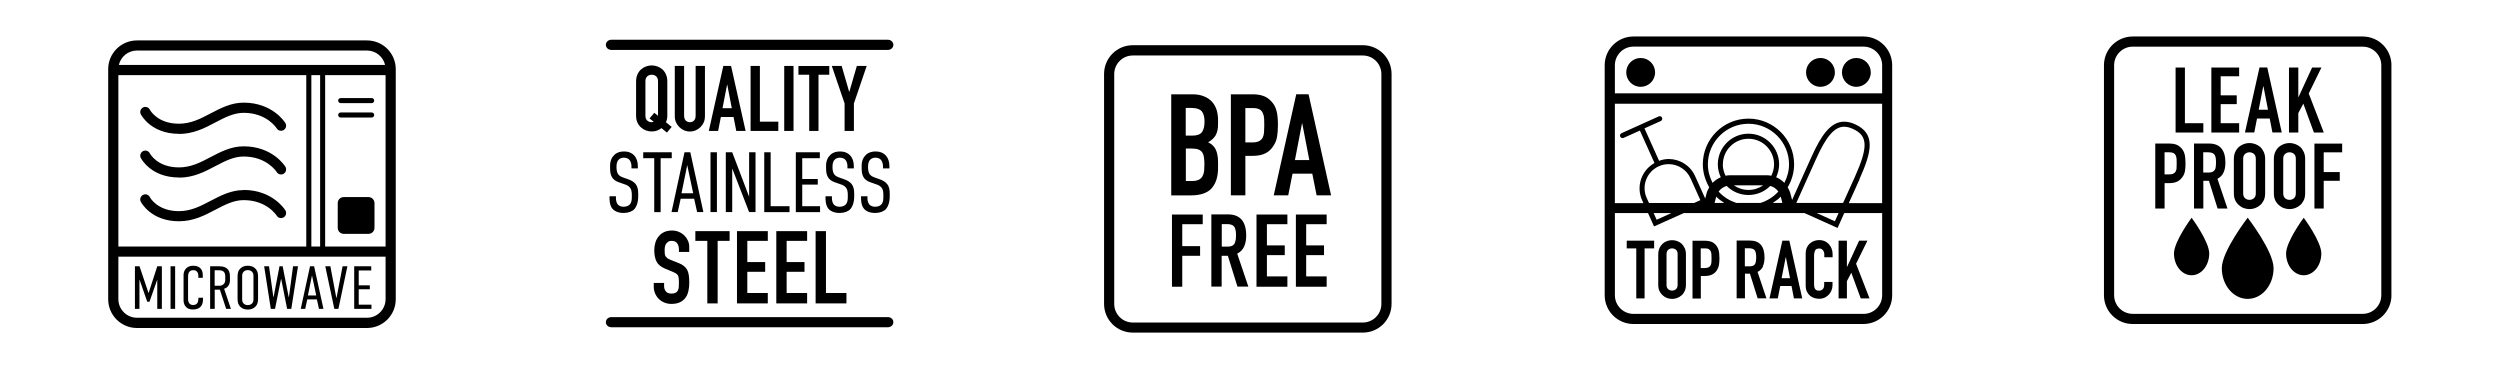
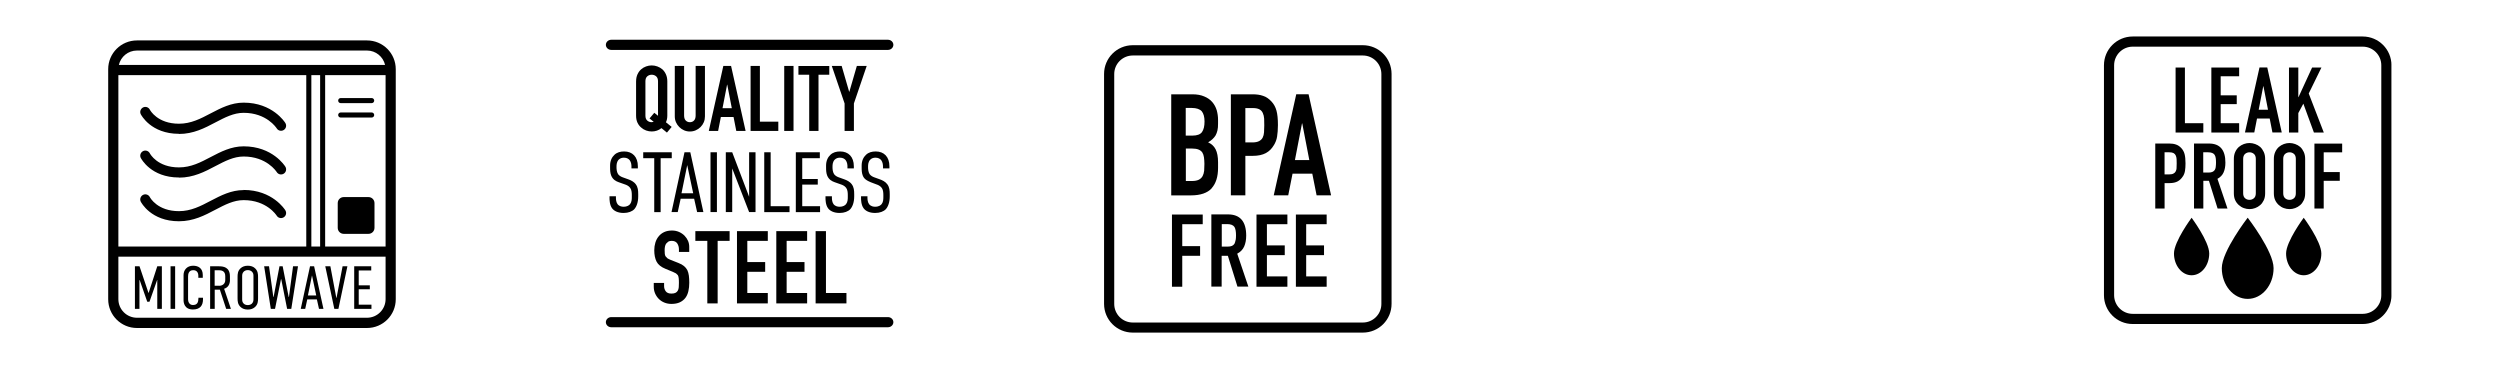
<svg xmlns="http://www.w3.org/2000/svg" width="2000" zoomAndPan="magnify" viewBox="0 0 1500 219" height="292" preserveAspectRatio="xMidYMid meet" version="1.0">
  <defs>
    <clipPath id="38f42e7452">
      <path d="M 363.52 23.852 L 536.02 23.852 L 536.02 196.352 L 363.52 196.352 Z M 363.52 23.852 " clip-rule="nonzero" />
    </clipPath>
    <clipPath id="f4e742c36d">
      <path d="M 662.438 27.121 L 834.938 27.121 L 834.938 199.621 L 662.438 199.621 Z M 662.438 27.121 " clip-rule="nonzero" />
    </clipPath>
    <clipPath id="cc1508bc4d">
      <path d="M 64.914 24.215 L 237.414 24.215 L 237.414 196.715 L 64.914 196.715 Z M 64.914 24.215 " clip-rule="nonzero" />
    </clipPath>
    <clipPath id="4deb290143">
      <path d="M 1262.348 21.898 L 1434.848 21.898 L 1434.848 194.398 L 1262.348 194.398 Z M 1262.348 21.898 " clip-rule="nonzero" />
    </clipPath>
    <clipPath id="97bc4d0cd6">
      <path d="M 962.859 21.898 L 1135.359 21.898 L 1135.359 194.398 L 962.859 194.398 Z M 962.859 21.898 " clip-rule="nonzero" />
    </clipPath>
  </defs>
  <g clip-path="url(#38f42e7452)">
-     <path fill="#000000" d="M 532.766 196.352 L 366.777 196.352 C 364.977 196.352 363.52 194.984 363.52 193.305 C 363.52 191.629 364.977 190.262 366.777 190.262 L 532.766 190.262 C 534.566 190.262 536.02 191.617 536.02 193.305 C 536.02 194.984 534.566 196.352 532.766 196.352 Z M 532.766 29.945 L 366.777 29.945 C 364.977 29.945 363.52 28.586 363.52 26.898 C 363.52 25.223 364.977 23.852 366.777 23.852 L 532.766 23.852 C 534.566 23.852 536.02 25.223 536.02 26.898 C 536.02 28.574 534.566 29.945 532.766 29.945 Z M 387.25 69.375 C 387.25 70.734 387.629 71.723 388.371 72.355 C 389.117 73.004 390.004 73.312 391.031 73.312 L 392.242 73.09 L 389.719 71.07 L 392.566 67.68 L 394.809 69.477 L 394.809 48.773 C 394.809 47.43 394.43 46.43 393.688 45.793 C 392.934 45.156 392.055 44.836 391.031 44.836 C 390.004 44.836 389.117 45.16 388.371 45.793 C 387.629 46.438 387.25 47.426 387.25 48.773 Z M 381.66 48.777 C 381.66 47.211 381.941 45.824 382.484 44.621 C 383.031 43.422 383.762 42.41 384.676 41.609 C 385.551 40.844 386.539 40.25 387.656 39.852 C 388.77 39.453 389.887 39.254 391.023 39.254 C 392.156 39.254 393.281 39.453 394.395 39.852 C 395.504 40.25 396.516 40.836 397.43 41.609 C 398.309 42.406 399.02 43.41 399.562 44.621 C 400.105 45.836 400.387 47.211 400.387 48.777 L 400.387 69.371 C 400.387 70.906 400.105 72.238 399.562 73.359 L 403.008 76.152 L 400.16 79.555 L 396.871 76.863 C 395.195 78.223 393.238 78.887 391.012 78.887 C 389.883 78.887 388.754 78.684 387.645 78.285 C 386.535 77.887 385.531 77.285 384.664 76.484 C 383.754 75.719 383.02 74.75 382.477 73.586 C 381.93 72.422 381.648 71.008 381.648 69.375 L 381.648 48.785 Z M 422.969 39.578 L 422.969 69.809 C 422.969 71.086 422.746 72.266 422.277 73.344 C 421.82 74.422 421.18 75.375 420.332 76.223 C 419.488 77.059 418.523 77.719 417.434 78.191 C 416.332 78.668 415.164 78.902 413.918 78.902 C 412.672 78.902 411.52 78.668 410.441 78.191 C 409.363 77.719 408.41 77.059 407.562 76.223 C 406.715 75.375 406.062 74.422 405.586 73.344 C 405.105 72.266 404.871 71.086 404.871 69.809 L 404.871 39.578 L 410.461 39.578 L 410.461 69.262 C 410.461 70.652 410.785 71.672 411.453 72.328 C 412.113 72.988 412.934 73.32 413.922 73.32 C 414.914 73.32 415.734 73 416.391 72.328 C 417.051 71.672 417.383 70.652 417.383 69.262 L 417.383 39.578 L 422.973 39.578 Z M 439.086 64.938 L 436.355 50.816 L 436.242 50.816 L 433.508 64.938 L 439.098 64.938 Z M 425.281 78.578 L 433.992 39.578 L 438.648 39.578 L 447.363 78.578 L 441.773 78.578 L 440.129 70.195 L 432.516 70.195 L 430.871 78.578 Z M 450.352 78.578 L 450.352 39.578 L 455.934 39.578 L 455.934 72.988 L 466.988 72.988 L 466.988 78.578 Z M 470.535 78.578 L 476.113 78.578 L 476.113 39.578 L 470.535 39.578 Z M 485.523 78.578 L 485.523 44.836 L 479.055 44.836 L 479.055 39.582 L 497.57 39.582 L 497.57 44.836 L 491.102 44.836 L 491.102 78.578 Z M 506.754 78.578 L 506.754 62.082 L 499.086 39.578 L 505.008 39.578 L 509.5 55.07 L 509.602 55.07 L 514.102 39.578 L 520.016 39.578 L 512.344 62.082 L 512.344 78.578 Z M 378.879 99.996 C 378.879 99.074 378.777 97.379 377.801 96.09 C 377.191 95.371 376.211 94.605 374.367 94.605 C 373.445 94.605 372.211 94.805 371.234 95.785 C 370 97.062 369.902 98.75 369.902 100.141 C 369.902 101.219 369.957 103.062 370.824 104.453 C 371.547 105.477 372.773 106.098 373.648 106.398 L 376.926 107.578 C 378.414 108.09 380.32 108.969 381.492 110.602 C 382.77 112.352 382.926 114.289 382.926 116.551 L 382.926 117.828 C 382.926 121.363 381.953 123.973 380.57 125.52 C 379.293 126.852 377.035 127.777 374.168 127.777 C 370.633 127.777 368.379 126.5 367.246 124.965 C 365.711 122.922 365.711 119.488 365.711 119.02 L 365.711 117.742 L 369.555 117.742 L 369.555 118.766 C 369.555 119.742 369.711 121.434 370.578 122.555 C 371.711 123.887 373.246 124.043 374.113 124.043 C 376.469 124.043 377.504 123.121 378.059 122.453 C 379.023 121.219 379.082 119.531 379.082 118.305 L 379.082 116.914 C 379.082 115.535 378.926 113.734 378.059 112.656 C 377.191 111.477 375.746 110.91 375.137 110.711 L 371.234 109.332 C 369.488 108.723 367.758 107.742 366.777 105.488 C 366.109 103.898 366.055 102.168 366.055 100.41 L 366.055 99.332 C 366.055 96.465 367.133 94.309 368.621 92.926 C 370.211 91.379 372.254 90.875 374.512 90.875 C 379.434 90.875 382.719 94.055 382.719 99.801 L 382.719 101.035 L 378.875 101.035 L 378.875 100.012 Z M 403.055 91.371 L 403.055 94.918 L 396.387 94.918 L 396.387 127.262 L 392.543 127.262 L 392.543 94.918 L 385.93 94.918 L 385.93 91.371 Z M 412.332 99.062 L 408.898 115.977 L 415.922 115.977 Z M 418.277 127.254 L 416.488 119.254 L 408.387 119.254 L 406.641 127.254 L 402.906 127.254 L 410.695 91.379 L 414.184 91.379 L 422.031 127.254 Z M 426.305 127.254 L 430.148 127.254 L 430.148 91.371 L 426.305 91.371 Z M 439.328 91.371 L 449.477 118.074 L 449.477 91.371 L 453.316 91.371 L 453.316 127.254 L 449.477 127.254 L 439.328 101.062 L 439.328 127.254 L 435.484 127.254 L 435.484 91.371 Z M 462.391 91.371 L 462.391 123.723 L 473.715 123.723 L 473.715 127.262 L 458.547 127.262 L 458.547 91.375 Z M 477.496 91.371 L 491.898 91.371 L 491.898 94.918 L 481.34 94.918 L 481.34 107.418 L 490.664 107.418 L 490.664 110.754 L 481.34 110.754 L 481.34 123.723 L 492.039 123.723 L 492.039 127.262 L 477.488 127.262 Z M 508.48 99.996 C 508.48 99.074 508.379 97.379 507.402 96.09 C 506.793 95.371 505.812 94.605 503.969 94.605 C 503.047 94.605 501.812 94.805 500.836 95.785 C 499.602 97.062 499.504 98.75 499.504 100.141 C 499.504 101.219 499.559 103.062 500.426 104.453 C 501.148 105.477 502.371 106.098 503.25 106.398 L 506.527 107.578 C 508.016 108.09 509.918 108.969 511.086 110.602 C 512.363 112.352 512.52 114.289 512.52 116.551 L 512.52 117.828 C 512.52 121.363 511.543 123.973 510.164 125.52 C 508.887 126.852 506.625 127.777 503.758 127.777 C 500.223 127.777 497.969 126.5 496.836 124.965 C 495.301 122.922 495.301 119.488 495.301 119.02 L 495.301 117.742 L 499.145 117.742 L 499.145 118.766 C 499.145 119.742 499.301 121.434 500.168 122.555 C 501.301 123.887 502.836 124.043 503.703 124.043 C 506.059 124.043 507.094 123.121 507.648 122.453 C 508.625 121.219 508.676 119.531 508.676 118.305 L 508.676 116.914 C 508.676 115.535 508.52 113.734 507.648 112.656 C 506.781 111.477 505.336 110.91 504.73 110.711 L 500.824 109.332 C 499.078 108.723 497.348 107.742 496.367 105.488 C 495.699 103.898 495.645 102.168 495.645 100.41 L 495.645 99.332 C 495.645 96.465 496.723 94.309 498.211 92.926 C 499.801 91.379 501.844 90.875 504.102 90.875 C 509.023 90.875 512.309 94.055 512.309 99.801 L 512.309 101.035 L 508.465 101.035 L 508.465 100.012 Z M 529.797 99.996 C 529.797 99.074 529.691 97.379 528.719 96.09 C 528.098 95.371 527.125 94.605 525.281 94.605 C 524.359 94.605 523.125 94.805 522.16 95.785 C 520.926 97.062 520.832 98.75 520.832 100.141 C 520.832 101.219 520.883 103.062 521.754 104.453 C 522.473 105.477 523.699 106.098 524.566 106.398 L 527.844 107.578 C 529.332 108.09 531.234 108.969 532.41 110.602 C 533.688 112.352 533.844 114.289 533.844 116.551 L 533.844 117.828 C 533.844 121.363 532.867 123.973 531.488 125.52 C 530.211 126.852 527.953 127.777 525.082 127.777 C 521.535 127.777 519.293 126.5 518.16 124.965 C 516.625 122.922 516.625 119.488 516.625 119.02 L 516.625 117.742 L 520.469 117.742 L 520.469 118.766 C 520.469 119.742 520.625 121.434 521.504 122.555 C 522.637 123.887 524.172 124.043 525.039 124.043 C 527.395 124.043 528.422 123.121 528.988 122.453 C 529.961 121.219 530.012 119.531 530.012 118.305 L 530.012 116.914 C 530.012 115.535 529.855 113.734 528.988 112.656 C 528.109 111.477 526.676 110.91 526.066 110.711 L 522.172 109.332 C 520.426 108.723 518.684 107.742 517.715 105.488 C 517.047 103.898 516.992 102.168 516.992 100.41 L 516.992 99.332 C 516.992 96.465 518.07 94.309 519.559 92.926 C 521.148 91.379 523.191 90.875 525.449 90.875 C 530.371 90.875 533.656 94.055 533.656 99.801 L 533.656 101.035 L 529.812 101.035 L 529.812 100.012 Z M 413.578 151.164 L 407.367 151.164 L 407.367 149.762 C 407.367 148.336 407.035 147.113 406.367 146.074 C 405.688 145.039 404.566 144.516 402.984 144.516 C 402.129 144.516 401.438 144.684 400.922 145.008 L 399.645 146.23 C 399.32 146.754 399.09 147.352 398.965 148.02 C 398.84 148.688 398.785 149.391 398.785 150.121 C 398.785 150.98 398.82 151.691 398.871 152.258 C 398.926 152.824 399.082 153.336 399.332 153.777 L 400.398 154.93 C 400.867 155.254 401.5 155.578 402.312 155.906 L 407.055 157.781 C 408.438 158.316 409.559 158.926 410.402 159.637 C 411.262 160.336 411.922 161.172 412.414 162.105 C 412.855 163.07 413.168 164.188 413.324 165.414 C 413.48 166.645 413.566 168.062 413.566 169.637 C 413.566 171.457 413.391 173.16 413.023 174.715 C 412.656 176.281 412.07 177.613 411.254 178.703 C 410.398 179.836 409.289 180.723 407.906 181.383 C 406.527 182.027 404.84 182.348 402.852 182.348 C 401.352 182.348 399.949 182.082 398.652 181.559 C 397.352 181.039 396.242 180.305 395.305 179.371 C 394.371 178.438 393.629 177.352 393.082 176.117 C 392.539 174.883 392.258 173.539 392.258 172.074 L 392.258 169.762 L 398.457 169.762 L 398.457 171.707 C 398.457 172.848 398.793 173.875 399.461 174.785 C 400.129 175.695 401.262 176.152 402.84 176.152 C 403.898 176.152 404.715 175.996 405.309 175.695 C 405.902 175.395 406.355 174.961 406.68 174.387 C 407.004 173.82 407.191 173.141 407.254 172.352 C 407.309 171.566 407.348 170.676 407.348 169.707 C 407.348 168.562 407.316 167.625 407.223 166.902 C 407.133 166.18 406.98 165.594 406.734 165.145 L 405.609 164.047 C 405.141 163.766 404.523 163.457 403.758 163.137 L 399.309 161.301 C 396.629 160.215 394.84 158.758 393.93 156.957 C 393.02 155.156 392.559 152.887 392.559 150.164 C 392.559 148.555 392.781 147.008 393.23 145.539 C 393.672 144.086 394.34 142.828 395.238 141.773 C 396.098 140.715 397.176 139.867 398.496 139.25 C 399.805 138.629 401.387 138.316 403.207 138.316 C 404.754 138.316 406.148 138.609 407.43 139.172 C 408.707 139.738 409.805 140.496 410.738 141.434 C 412.602 143.379 413.539 145.609 413.539 148.121 L 413.539 151.168 Z M 424.391 182.023 L 424.391 144.539 L 417.211 144.539 L 417.211 138.695 L 437.773 138.695 L 437.773 144.539 L 430.59 144.539 L 430.59 182.023 Z M 442.188 182.023 L 442.188 138.688 L 460.684 138.688 L 460.684 144.531 L 448.391 144.531 L 448.391 157.25 L 459.102 157.25 L 459.102 163.094 L 448.387 163.094 L 448.387 175.809 L 460.676 175.809 L 460.676 182.02 Z M 465.781 182.023 L 465.781 138.688 L 484.277 138.688 L 484.277 144.531 L 471.984 144.531 L 471.984 157.25 L 482.703 157.25 L 482.703 163.094 L 471.984 163.094 L 471.984 175.809 L 484.277 175.809 L 484.277 182.02 Z M 489.367 182.023 L 489.367 138.688 L 495.574 138.688 L 495.574 175.809 L 507.867 175.809 L 507.867 182.02 Z M 489.367 182.023 " fill-opacity="1" fill-rule="nonzero" />
+     <path fill="#000000" d="M 532.766 196.352 L 366.777 196.352 C 364.977 196.352 363.52 194.984 363.52 193.305 C 363.52 191.629 364.977 190.262 366.777 190.262 L 532.766 190.262 C 534.566 190.262 536.02 191.617 536.02 193.305 C 536.02 194.984 534.566 196.352 532.766 196.352 Z M 532.766 29.945 L 366.777 29.945 C 364.977 29.945 363.52 28.586 363.52 26.898 C 363.52 25.223 364.977 23.852 366.777 23.852 L 532.766 23.852 C 534.566 23.852 536.02 25.223 536.02 26.898 C 536.02 28.574 534.566 29.945 532.766 29.945 Z M 387.25 69.375 C 387.25 70.734 387.629 71.723 388.371 72.355 C 389.117 73.004 390.004 73.312 391.031 73.312 L 392.242 73.09 L 389.719 71.07 L 392.566 67.68 L 394.809 69.477 L 394.809 48.773 C 394.809 47.43 394.43 46.43 393.688 45.793 C 392.934 45.156 392.055 44.836 391.031 44.836 C 390.004 44.836 389.117 45.16 388.371 45.793 C 387.629 46.438 387.25 47.426 387.25 48.773 Z M 381.66 48.777 C 381.66 47.211 381.941 45.824 382.484 44.621 C 383.031 43.422 383.762 42.41 384.676 41.609 C 385.551 40.844 386.539 40.25 387.656 39.852 C 388.77 39.453 389.887 39.254 391.023 39.254 C 392.156 39.254 393.281 39.453 394.395 39.852 C 395.504 40.25 396.516 40.836 397.43 41.609 C 398.309 42.406 399.02 43.41 399.562 44.621 C 400.105 45.836 400.387 47.211 400.387 48.777 L 400.387 69.371 C 400.387 70.906 400.105 72.238 399.562 73.359 L 403.008 76.152 L 400.16 79.555 L 396.871 76.863 C 395.195 78.223 393.238 78.887 391.012 78.887 C 389.883 78.887 388.754 78.684 387.645 78.285 C 386.535 77.887 385.531 77.285 384.664 76.484 C 383.754 75.719 383.02 74.75 382.477 73.586 C 381.93 72.422 381.648 71.008 381.648 69.375 L 381.648 48.785 Z M 422.969 39.578 L 422.969 69.809 C 422.969 71.086 422.746 72.266 422.277 73.344 C 421.82 74.422 421.18 75.375 420.332 76.223 C 419.488 77.059 418.523 77.719 417.434 78.191 C 416.332 78.668 415.164 78.902 413.918 78.902 C 412.672 78.902 411.52 78.668 410.441 78.191 C 409.363 77.719 408.41 77.059 407.562 76.223 C 406.715 75.375 406.062 74.422 405.586 73.344 C 405.105 72.266 404.871 71.086 404.871 69.809 L 404.871 39.578 L 410.461 39.578 L 410.461 69.262 C 410.461 70.652 410.785 71.672 411.453 72.328 C 412.113 72.988 412.934 73.32 413.922 73.32 C 414.914 73.32 415.734 73 416.391 72.328 C 417.051 71.672 417.383 70.652 417.383 69.262 L 417.383 39.578 L 422.973 39.578 Z M 439.086 64.938 L 436.355 50.816 L 436.242 50.816 L 433.508 64.938 L 439.098 64.938 Z M 425.281 78.578 L 433.992 39.578 L 438.648 39.578 L 447.363 78.578 L 441.773 78.578 L 440.129 70.195 L 432.516 70.195 L 430.871 78.578 Z M 450.352 78.578 L 450.352 39.578 L 455.934 39.578 L 455.934 72.988 L 466.988 72.988 L 466.988 78.578 Z M 470.535 78.578 L 476.113 78.578 L 476.113 39.578 L 470.535 39.578 Z M 485.523 78.578 L 485.523 44.836 L 479.055 44.836 L 479.055 39.582 L 497.57 39.582 L 497.57 44.836 L 491.102 44.836 L 491.102 78.578 Z M 506.754 78.578 L 506.754 62.082 L 499.086 39.578 L 505.008 39.578 L 509.5 55.07 L 509.602 55.07 L 514.102 39.578 L 520.016 39.578 L 512.344 62.082 L 512.344 78.578 Z M 378.879 99.996 C 378.879 99.074 378.777 97.379 377.801 96.09 C 377.191 95.371 376.211 94.605 374.367 94.605 C 373.445 94.605 372.211 94.805 371.234 95.785 C 370 97.062 369.902 98.75 369.902 100.141 C 369.902 101.219 369.957 103.062 370.824 104.453 C 371.547 105.477 372.773 106.098 373.648 106.398 L 376.926 107.578 C 378.414 108.09 380.32 108.969 381.492 110.602 C 382.77 112.352 382.926 114.289 382.926 116.551 L 382.926 117.828 C 382.926 121.363 381.953 123.973 380.57 125.52 C 379.293 126.852 377.035 127.777 374.168 127.777 C 370.633 127.777 368.379 126.5 367.246 124.965 C 365.711 122.922 365.711 119.488 365.711 119.02 L 365.711 117.742 L 369.555 117.742 L 369.555 118.766 C 369.555 119.742 369.711 121.434 370.578 122.555 C 371.711 123.887 373.246 124.043 374.113 124.043 C 376.469 124.043 377.504 123.121 378.059 122.453 C 379.023 121.219 379.082 119.531 379.082 118.305 L 379.082 116.914 C 379.082 115.535 378.926 113.734 378.059 112.656 C 377.191 111.477 375.746 110.91 375.137 110.711 L 371.234 109.332 C 369.488 108.723 367.758 107.742 366.777 105.488 C 366.109 103.898 366.055 102.168 366.055 100.41 L 366.055 99.332 C 366.055 96.465 367.133 94.309 368.621 92.926 C 370.211 91.379 372.254 90.875 374.512 90.875 C 379.434 90.875 382.719 94.055 382.719 99.801 L 382.719 101.035 L 378.875 101.035 L 378.875 100.012 Z M 403.055 91.371 L 403.055 94.918 L 396.387 94.918 L 396.387 127.262 L 392.543 127.262 L 392.543 94.918 L 385.93 94.918 L 385.93 91.371 Z M 412.332 99.062 L 408.898 115.977 L 415.922 115.977 Z M 418.277 127.254 L 416.488 119.254 L 408.387 119.254 L 406.641 127.254 L 402.906 127.254 L 410.695 91.379 L 414.184 91.379 L 422.031 127.254 Z M 426.305 127.254 L 430.148 127.254 L 430.148 91.371 L 426.305 91.371 Z M 439.328 91.371 L 449.477 118.074 L 449.477 91.371 L 453.316 91.371 L 453.316 127.254 L 449.477 127.254 L 439.328 101.062 L 439.328 127.254 L 435.484 127.254 L 435.484 91.371 Z M 462.391 91.371 L 462.391 123.723 L 473.715 123.723 L 473.715 127.262 L 458.547 127.262 L 458.547 91.375 Z M 477.496 91.371 L 491.898 91.371 L 491.898 94.918 L 481.34 94.918 L 481.34 107.418 L 490.664 107.418 L 490.664 110.754 L 481.34 110.754 L 481.34 123.723 L 492.039 123.723 L 492.039 127.262 L 477.488 127.262 Z M 508.48 99.996 C 508.48 99.074 508.379 97.379 507.402 96.09 C 506.793 95.371 505.812 94.605 503.969 94.605 C 503.047 94.605 501.812 94.805 500.836 95.785 C 499.602 97.062 499.504 98.75 499.504 100.141 C 499.504 101.219 499.559 103.062 500.426 104.453 C 501.148 105.477 502.371 106.098 503.25 106.398 L 506.527 107.578 C 508.016 108.09 509.918 108.969 511.086 110.602 C 512.363 112.352 512.52 114.289 512.52 116.551 L 512.52 117.828 C 512.52 121.363 511.543 123.973 510.164 125.52 C 508.887 126.852 506.625 127.777 503.758 127.777 C 500.223 127.777 497.969 126.5 496.836 124.965 C 495.301 122.922 495.301 119.488 495.301 119.02 L 495.301 117.742 L 499.145 117.742 L 499.145 118.766 C 499.145 119.742 499.301 121.434 500.168 122.555 C 501.301 123.887 502.836 124.043 503.703 124.043 C 506.059 124.043 507.094 123.121 507.648 122.453 C 508.625 121.219 508.676 119.531 508.676 118.305 L 508.676 116.914 C 508.676 115.535 508.52 113.734 507.648 112.656 C 506.781 111.477 505.336 110.91 504.73 110.711 L 500.824 109.332 C 499.078 108.723 497.348 107.742 496.367 105.488 C 495.699 103.898 495.645 102.168 495.645 100.41 L 495.645 99.332 C 495.645 96.465 496.723 94.309 498.211 92.926 C 499.801 91.379 501.844 90.875 504.102 90.875 C 509.023 90.875 512.309 94.055 512.309 99.801 L 512.309 101.035 L 508.465 101.035 L 508.465 100.012 Z M 529.797 99.996 C 529.797 99.074 529.691 97.379 528.719 96.09 C 528.098 95.371 527.125 94.605 525.281 94.605 C 524.359 94.605 523.125 94.805 522.16 95.785 C 520.926 97.062 520.832 98.75 520.832 100.141 C 520.832 101.219 520.883 103.062 521.754 104.453 C 522.473 105.477 523.699 106.098 524.566 106.398 L 527.844 107.578 C 529.332 108.09 531.234 108.969 532.41 110.602 C 533.688 112.352 533.844 114.289 533.844 116.551 L 533.844 117.828 C 533.844 121.363 532.867 123.973 531.488 125.52 C 530.211 126.852 527.953 127.777 525.082 127.777 C 521.535 127.777 519.293 126.5 518.16 124.965 C 516.625 122.922 516.625 119.488 516.625 119.02 L 516.625 117.742 L 520.469 117.742 L 520.469 118.766 C 520.469 119.742 520.625 121.434 521.504 122.555 C 522.637 123.887 524.172 124.043 525.039 124.043 C 527.395 124.043 528.422 123.121 528.988 122.453 C 529.961 121.219 530.012 119.531 530.012 118.305 L 530.012 116.914 C 530.012 115.535 529.855 113.734 528.988 112.656 C 528.109 111.477 526.676 110.91 526.066 110.711 C 520.426 108.723 518.684 107.742 517.715 105.488 C 517.047 103.898 516.992 102.168 516.992 100.41 L 516.992 99.332 C 516.992 96.465 518.07 94.309 519.559 92.926 C 521.148 91.379 523.191 90.875 525.449 90.875 C 530.371 90.875 533.656 94.055 533.656 99.801 L 533.656 101.035 L 529.812 101.035 L 529.812 100.012 Z M 413.578 151.164 L 407.367 151.164 L 407.367 149.762 C 407.367 148.336 407.035 147.113 406.367 146.074 C 405.688 145.039 404.566 144.516 402.984 144.516 C 402.129 144.516 401.438 144.684 400.922 145.008 L 399.645 146.23 C 399.32 146.754 399.09 147.352 398.965 148.02 C 398.84 148.688 398.785 149.391 398.785 150.121 C 398.785 150.98 398.82 151.691 398.871 152.258 C 398.926 152.824 399.082 153.336 399.332 153.777 L 400.398 154.93 C 400.867 155.254 401.5 155.578 402.312 155.906 L 407.055 157.781 C 408.438 158.316 409.559 158.926 410.402 159.637 C 411.262 160.336 411.922 161.172 412.414 162.105 C 412.855 163.07 413.168 164.188 413.324 165.414 C 413.48 166.645 413.566 168.062 413.566 169.637 C 413.566 171.457 413.391 173.16 413.023 174.715 C 412.656 176.281 412.07 177.613 411.254 178.703 C 410.398 179.836 409.289 180.723 407.906 181.383 C 406.527 182.027 404.84 182.348 402.852 182.348 C 401.352 182.348 399.949 182.082 398.652 181.559 C 397.352 181.039 396.242 180.305 395.305 179.371 C 394.371 178.438 393.629 177.352 393.082 176.117 C 392.539 174.883 392.258 173.539 392.258 172.074 L 392.258 169.762 L 398.457 169.762 L 398.457 171.707 C 398.457 172.848 398.793 173.875 399.461 174.785 C 400.129 175.695 401.262 176.152 402.84 176.152 C 403.898 176.152 404.715 175.996 405.309 175.695 C 405.902 175.395 406.355 174.961 406.68 174.387 C 407.004 173.82 407.191 173.141 407.254 172.352 C 407.309 171.566 407.348 170.676 407.348 169.707 C 407.348 168.562 407.316 167.625 407.223 166.902 C 407.133 166.18 406.98 165.594 406.734 165.145 L 405.609 164.047 C 405.141 163.766 404.523 163.457 403.758 163.137 L 399.309 161.301 C 396.629 160.215 394.84 158.758 393.93 156.957 C 393.02 155.156 392.559 152.887 392.559 150.164 C 392.559 148.555 392.781 147.008 393.23 145.539 C 393.672 144.086 394.34 142.828 395.238 141.773 C 396.098 140.715 397.176 139.867 398.496 139.25 C 399.805 138.629 401.387 138.316 403.207 138.316 C 404.754 138.316 406.148 138.609 407.43 139.172 C 408.707 139.738 409.805 140.496 410.738 141.434 C 412.602 143.379 413.539 145.609 413.539 148.121 L 413.539 151.168 Z M 424.391 182.023 L 424.391 144.539 L 417.211 144.539 L 417.211 138.695 L 437.773 138.695 L 437.773 144.539 L 430.59 144.539 L 430.59 182.023 Z M 442.188 182.023 L 442.188 138.688 L 460.684 138.688 L 460.684 144.531 L 448.391 144.531 L 448.391 157.25 L 459.102 157.25 L 459.102 163.094 L 448.387 163.094 L 448.387 175.809 L 460.676 175.809 L 460.676 182.02 Z M 465.781 182.023 L 465.781 138.688 L 484.277 138.688 L 484.277 144.531 L 471.984 144.531 L 471.984 157.25 L 482.703 157.25 L 482.703 163.094 L 471.984 163.094 L 471.984 175.809 L 484.277 175.809 L 484.277 182.02 Z M 489.367 182.023 L 489.367 138.688 L 495.574 138.688 L 495.574 175.809 L 507.867 175.809 L 507.867 182.02 Z M 489.367 182.023 " fill-opacity="1" fill-rule="nonzero" />
  </g>
  <g clip-path="url(#f4e742c36d)">
    <path fill="#000000" d="M 828.828 182.375 C 828.828 188.555 823.801 193.516 817.691 193.516 L 679.676 193.516 C 673.5 193.516 668.539 188.484 668.539 182.375 L 668.539 44.43 C 668.539 38.254 673.57 33.293 679.676 33.293 L 817.691 33.293 C 823.871 33.293 828.828 38.324 828.828 44.43 Z M 817.699 27.121 L 679.68 27.121 C 670.125 27.121 662.438 34.879 662.438 44.367 L 662.438 182.312 C 662.438 191.871 670.125 199.559 679.68 199.559 L 817.699 199.559 C 827.254 199.559 834.941 191.871 834.941 182.312 L 834.941 44.367 C 834.941 34.809 827.184 27.121 817.699 27.121 Z M 711.438 89.125 L 715.242 89.125 C 716.824 89.125 718.117 89.34 719.051 89.703 C 719.98 90.062 720.773 90.633 721.352 91.426 C 721.852 92.219 722.215 93.223 722.359 94.301 C 722.504 95.449 722.645 96.742 722.645 98.32 C 722.645 99.832 722.574 101.195 722.5 102.418 C 722.355 103.641 722.066 104.719 721.566 105.652 C 721.066 106.586 720.273 107.309 719.34 107.809 C 718.332 108.309 716.969 108.602 715.242 108.602 L 711.508 108.602 L 711.508 89.199 Z M 711.438 64.77 L 715.027 64.77 C 717.902 64.77 719.91 65.488 721.066 66.781 C 722.145 68.145 722.719 70.156 722.719 72.887 C 722.719 75.691 722.219 77.773 721.211 79.211 C 720.203 80.648 718.27 81.367 715.391 81.367 L 711.438 81.367 L 711.438 64.699 Z M 726.953 112.977 C 729.539 110.105 730.832 106.082 730.832 100.691 L 730.832 97.316 C 730.832 94.082 730.332 91.496 729.395 89.633 C 728.457 87.766 726.953 86.328 724.867 85.395 C 726.875 84.246 728.316 82.883 729.32 81.297 C 729.82 80.434 730.18 79.426 730.465 78.277 C 730.754 77.129 730.828 75.766 730.828 74.113 L 730.828 71.887 C 730.828 69.875 730.543 68.004 730.035 66.141 C 729.457 64.27 728.598 62.688 727.379 61.254 C 726.16 59.82 724.504 58.668 722.562 57.879 C 720.625 57.02 718.25 56.586 715.453 56.586 L 702.738 56.586 L 702.738 117.227 L 714.59 117.227 C 720.266 117.227 724.434 115.785 727.023 112.988 Z M 758.422 79.352 C 758.352 80.574 758.062 81.652 757.629 82.512 C 757.199 83.441 756.48 84.09 755.473 84.668 C 754.465 85.168 753.172 85.457 751.375 85.457 L 747.211 85.457 L 747.211 64.84 L 751.738 64.84 C 753.465 64.84 754.758 65.125 755.688 65.633 C 756.621 66.141 757.27 66.855 757.699 67.859 C 758.133 68.789 758.418 69.938 758.492 71.234 C 758.566 72.527 758.562 73.891 758.562 75.254 C 758.562 76.766 758.492 78.199 758.418 79.422 Z M 764.246 87.254 C 765.254 85.598 765.969 83.879 766.254 81.938 C 766.539 80.066 766.758 77.773 766.758 75.043 C 766.758 71.379 766.469 68.504 765.895 66.426 C 765.316 64.27 764.312 62.402 762.805 60.816 C 761.297 59.234 759.715 58.09 757.844 57.516 C 756.051 56.867 753.895 56.582 751.523 56.582 L 738.52 56.582 L 738.52 117.219 L 747.215 117.219 L 747.215 93.512 L 751.668 93.512 C 754.902 93.512 757.488 92.938 759.5 91.859 C 761.512 90.781 763.09 89.199 764.246 87.188 Z M 776.961 96.02 L 781.199 74.035 L 781.344 74.035 L 785.582 96.02 L 776.887 96.02 Z M 777.746 56.574 L 764.238 117.215 L 772.934 117.215 L 775.52 104.211 L 787.375 104.211 L 789.965 117.215 L 798.656 117.215 L 785.148 56.574 Z M 703.176 172.031 L 709.352 172.031 L 709.352 153.492 L 720.059 153.492 L 720.059 147.672 L 709.352 147.672 L 709.352 134.523 L 721.637 134.523 L 721.637 128.703 L 703.176 128.703 Z M 741.324 144.156 C 741.18 145.02 740.961 145.668 740.676 146.242 C 740.316 146.82 739.812 147.25 739.168 147.539 C 738.52 147.824 737.656 147.969 736.578 147.969 L 733.059 147.969 L 733.059 134.461 L 736.293 134.461 C 738.449 134.461 739.883 135.035 740.676 136.184 C 741.039 136.762 741.254 137.547 741.395 138.34 C 741.539 139.203 741.609 140.137 741.609 141.215 C 741.609 142.293 741.539 143.301 741.395 144.086 Z M 746.5 147.895 C 747.289 146.098 747.723 143.941 747.723 141.355 C 747.723 132.875 744.055 128.637 736.801 128.637 L 726.812 128.637 L 726.812 171.961 L 732.988 171.961 L 732.988 153.5 L 736.727 153.5 L 742.473 171.961 L 749.012 171.961 L 742.332 152.207 C 744.344 151.129 745.707 149.695 746.5 147.895 Z M 753.895 172.031 L 772.434 172.031 L 772.434 165.855 L 760.148 165.855 L 760.148 153.066 L 770.852 153.066 L 770.852 147.246 L 760.148 147.246 L 760.148 134.531 L 772.434 134.531 L 772.434 128.707 L 753.895 128.707 Z M 777.531 172.031 L 795.996 172.031 L 795.996 165.855 L 783.711 165.855 L 783.711 153.066 L 794.414 153.066 L 794.414 147.246 L 783.711 147.246 L 783.711 134.531 L 795.996 134.531 L 795.996 128.707 L 777.531 128.707 Z M 777.531 172.031 " fill-opacity="1" fill-rule="nonzero" />
  </g>
  <g clip-path="url(#cc1508bc4d)">
    <path fill="#000000" d="M 220.191 190.648 L 82.176 190.648 C 76.027 190.648 71.023 185.648 71.023 179.496 L 71.023 154.004 L 231.352 154.004 L 231.352 179.496 C 231.352 185.648 226.348 190.648 220.199 190.648 Z M 195.09 45.082 L 231.352 45.082 L 231.352 147.934 L 195.09 147.934 Z M 186.812 45.082 L 192.074 45.082 L 192.074 147.934 L 186.812 147.934 Z M 183.762 45.082 L 183.762 147.934 L 71.023 147.934 L 71.023 45.082 Z M 82.176 30.32 L 220.191 30.32 C 225.496 30.32 229.906 34.051 231.051 38.973 L 71.316 38.973 C 72.457 34.008 76.871 30.32 82.172 30.32 Z M 220.191 24.258 L 82.176 24.258 C 72.637 24.258 64.914 31.977 64.914 41.52 L 64.914 179.535 C 64.914 189.074 72.637 196.797 82.176 196.797 L 220.191 196.797 C 229.734 196.797 237.453 189.074 237.453 179.535 L 237.453 41.52 C 237.453 31.977 229.734 24.258 220.191 24.258 Z M 221.086 118.25 L 206.242 118.25 C 204.246 118.25 202.637 119.859 202.637 121.855 L 202.637 136.699 C 202.637 138.695 204.246 140.309 206.242 140.309 L 221.086 140.309 C 223.082 140.309 224.695 138.695 224.695 136.699 L 224.695 121.855 C 224.695 119.859 223.082 118.25 221.086 118.25 Z M 146.18 114.051 C 138.672 114.051 132.48 117.316 126.457 120.453 C 120.348 123.676 114.578 126.691 107.367 126.691 C 94.516 126.691 90.105 118.676 89.891 118.25 C 89.125 116.766 87.305 116.168 85.82 116.934 C 84.34 117.699 83.703 119.52 84.461 121.004 C 84.715 121.473 90.57 132.754 107.367 132.754 C 116.062 132.754 122.805 129.234 129.297 125.801 C 134.898 122.875 140.195 120.074 146.18 120.074 C 159.965 120.074 165.773 129.023 166.027 129.406 C 166.918 130.852 168.781 131.273 170.227 130.383 C 171.672 129.492 172.094 127.629 171.203 126.184 C 170.906 125.676 163.484 113.969 146.18 113.969 Z M 107.371 106.582 C 116.066 106.582 122.812 103.062 129.301 99.629 C 134.902 96.703 140.203 93.906 146.184 93.906 C 159.969 93.906 165.781 102.852 166.035 103.234 C 166.922 104.68 168.789 105.102 170.234 104.211 C 171.676 103.32 172.098 101.457 171.207 100.012 C 170.91 99.504 163.488 87.797 146.184 87.797 C 138.676 87.797 132.488 91.062 126.461 94.199 C 120.352 97.426 114.586 100.438 107.371 100.438 C 94.52 100.438 90.113 92.422 89.895 91.996 C 89.129 90.516 87.309 89.914 85.828 90.68 C 84.344 91.445 83.707 93.27 84.469 94.75 C 84.723 95.219 90.574 106.496 107.371 106.496 Z M 107.371 80.375 C 116.066 80.375 122.812 76.855 129.301 73.422 C 134.902 70.492 140.203 67.695 146.184 67.695 C 159.969 67.695 165.781 76.645 166.035 77.027 C 166.922 78.473 168.789 78.891 170.234 78.004 C 171.676 77.113 172.098 75.246 171.207 73.805 C 170.91 73.297 163.488 61.586 146.184 61.586 C 138.676 61.586 132.488 64.855 126.461 67.992 C 120.352 71.215 114.586 74.23 107.371 74.23 C 94.52 74.23 90.113 66.215 89.895 65.785 C 89.129 64.305 87.309 63.707 85.828 64.473 C 84.344 65.238 83.707 67.059 84.469 68.543 C 84.723 69.012 90.574 80.289 107.371 80.289 Z M 204.422 61.879 L 222.996 61.879 C 223.844 61.879 224.523 61.199 224.523 60.352 C 224.523 59.508 223.844 58.828 222.996 58.828 L 204.422 58.828 C 203.574 58.828 202.895 59.508 202.895 60.352 C 202.895 61.199 203.574 61.879 204.422 61.879 Z M 204.422 70.531 L 222.996 70.531 C 223.844 70.531 224.523 69.852 224.523 69.004 C 224.523 68.16 223.844 67.48 222.996 67.48 L 204.422 67.48 C 203.574 67.48 202.895 68.16 202.895 69.004 C 202.895 69.852 203.574 70.531 204.422 70.531 Z M 89.18 175.762 L 89.094 175.762 L 83.707 159.773 L 80.953 159.773 L 80.953 185.309 L 83.672 185.309 L 83.672 168.004 L 83.801 168.004 L 88.34 181.027 L 89.695 181.027 L 94.277 168.004 L 94.363 168.004 L 94.363 185.309 L 97.121 185.309 L 97.121 159.773 L 94.363 159.773 Z M 102.328 185.301 L 105.082 185.301 L 105.082 159.766 L 102.328 159.766 Z M 118.996 179.453 C 118.996 182.426 117.254 183.016 115.812 183.016 C 113.27 183.016 112.844 180.602 112.844 179.707 L 112.844 165.965 C 112.844 164.566 113.098 162.105 115.98 162.105 C 118.613 162.105 118.996 164.398 118.996 165.332 L 118.996 166.688 L 121.668 166.688 L 121.668 165.035 C 121.668 160.965 119.039 159.434 115.855 159.434 C 112.129 159.434 110.133 162.105 110.133 164.992 L 110.133 180.09 C 110.133 181.535 110.602 185.691 115.734 185.691 C 120.102 185.691 121.797 183.234 121.797 179.582 L 121.797 178.652 L 119.043 178.652 L 119.043 179.453 Z M 131.508 171.438 L 128.789 171.438 L 128.789 162.148 L 131.332 162.148 C 132.734 162.148 135.152 162.445 135.152 165.625 L 135.152 168.043 C 135.152 170.289 133.453 171.477 131.457 171.477 Z M 137.953 167.832 L 137.953 165.836 C 137.953 160.199 133.965 159.773 131.211 159.773 L 126.078 159.773 L 126.078 185.309 L 128.832 185.309 L 128.832 173.816 L 131.926 173.816 L 135.699 185.309 L 138.543 185.309 L 134.473 173.262 C 136.805 172.539 137.992 170.629 137.992 167.832 Z M 152.078 179.453 C 152.078 180.387 151.992 181.277 151.145 182.172 C 150.637 182.641 149.785 183.059 148.688 183.059 C 147.586 183.059 146.734 182.676 146.227 182.172 C 145.34 181.281 145.297 180.391 145.297 179.453 L 145.297 165.672 C 145.297 164.781 145.383 163.848 146.227 162.996 C 146.734 162.488 147.586 162.062 148.688 162.062 C 149.785 162.062 150.637 162.488 151.145 162.996 C 152.035 163.844 152.078 164.738 152.078 165.672 Z M 148.688 159.434 C 146.863 159.434 145.418 159.984 144.359 160.957 C 142.66 162.527 142.535 164.348 142.535 166.262 L 142.535 178.902 C 142.535 180.812 142.664 182.633 144.359 184.207 C 145.375 185.184 146.859 185.734 148.688 185.734 C 150.516 185.734 151.953 185.184 153.016 184.207 C 154.715 182.641 154.836 180.816 154.836 178.902 L 154.836 166.262 C 154.836 164.355 154.707 162.531 153.016 160.957 C 151.996 159.984 150.516 159.434 148.688 159.434 Z M 173.371 178.18 L 173.203 178.18 L 169.598 159.773 L 167.688 159.773 L 164.168 178.18 L 164 178.18 L 161.414 159.773 L 158.488 159.773 L 162.477 185.309 L 165.02 185.309 L 168.582 167.535 L 168.75 167.535 L 172.27 185.309 L 174.773 185.309 L 178.797 159.773 L 175.828 159.773 Z M 184.738 177.285 L 187.195 165.238 L 189.742 177.285 Z M 186.012 159.773 L 180.453 185.309 L 183.129 185.309 L 184.355 179.625 L 190.125 179.625 L 191.395 185.309 L 194.07 185.309 L 188.469 159.773 Z M 201.914 178.73 L 201.785 178.73 L 198.223 159.773 L 195.164 159.773 L 200.594 185.309 L 203.051 185.309 L 208.438 159.773 L 205.551 159.773 Z M 215.234 173.555 L 221.891 173.555 L 221.891 171.18 L 215.234 171.18 L 215.234 162.273 L 222.742 162.273 L 222.742 159.773 L 212.523 159.773 L 212.523 185.309 L 222.871 185.309 L 222.871 182.809 L 215.238 182.809 Z M 215.234 173.555 " fill-opacity="1" fill-rule="nonzero" />
  </g>
  <g clip-path="url(#4deb290143)">
    <path fill="#000000" d="M 1428.781 177.148 C 1428.781 183.297 1423.77 188.309 1417.625 188.309 L 1279.629 188.309 C 1273.484 188.309 1268.473 183.297 1268.473 177.148 L 1268.473 39.156 C 1268.473 33.012 1273.484 27.996 1279.629 27.996 L 1417.625 27.996 C 1423.77 27.996 1428.781 33.012 1428.781 39.156 Z M 1417.625 21.898 L 1279.629 21.898 C 1270.105 21.898 1262.375 29.625 1262.375 39.156 L 1262.375 177.148 C 1262.375 186.676 1270.098 194.406 1279.629 194.406 L 1417.625 194.406 C 1427.148 194.406 1434.879 186.68 1434.879 177.148 L 1434.879 39.156 C 1434.879 29.629 1427.156 21.898 1417.625 21.898 Z M 1322 73.91 L 1310.949 73.91 L 1310.949 40.508 L 1305.355 40.508 L 1305.355 79.5 L 1322 79.5 Z M 1343.488 73.91 L 1332.41 73.91 L 1332.41 62.469 L 1342.047 62.469 L 1342.047 57.207 L 1332.41 57.207 L 1332.41 45.742 L 1343.488 45.742 L 1343.488 40.508 L 1326.812 40.508 L 1326.812 79.5 L 1343.488 79.5 Z M 1357.945 51.727 L 1358.059 51.727 L 1360.801 65.852 L 1355.207 65.852 L 1357.949 51.727 Z M 1354.203 71.109 L 1361.82 71.109 L 1363.453 79.473 L 1369.051 79.473 L 1360.355 40.48 L 1355.703 40.48 L 1346.98 79.473 L 1352.574 79.473 L 1354.211 71.109 Z M 1378.988 67.844 L 1382.008 62.195 L 1388.348 79.504 L 1394.273 79.504 L 1385.242 56.105 L 1392.859 40.516 L 1387.266 40.516 L 1379.098 58.293 L 1378.984 58.293 L 1378.984 40.516 L 1373.391 40.516 L 1373.391 79.504 L 1378.984 79.504 Z M 1305.965 100.77 C 1305.91 101.574 1305.742 102.262 1305.434 102.793 C 1305.16 103.375 1304.684 103.844 1304.051 104.148 C 1303.441 104.484 1302.555 104.645 1301.418 104.645 L 1298.734 104.645 L 1298.734 91.379 L 1301.641 91.379 C 1302.719 91.379 1303.582 91.547 1304.164 91.875 C 1304.746 92.203 1305.188 92.68 1305.461 93.316 C 1305.738 93.926 1305.902 94.648 1305.957 95.477 C 1305.984 96.309 1306.012 97.164 1306.012 98.082 C 1306.012 99.078 1305.984 99.961 1305.93 100.766 Z M 1309.73 105.863 C 1310.395 104.812 1310.809 103.676 1311.004 102.457 C 1311.199 101.266 1311.305 99.773 1311.305 98.027 C 1311.305 95.699 1311.109 93.844 1310.75 92.457 C 1310.391 91.074 1309.727 89.883 1308.781 88.855 C 1307.84 87.832 1306.762 87.109 1305.598 86.723 C 1304.434 86.309 1303.074 86.113 1301.555 86.113 L 1293.16 86.113 L 1293.16 125.105 L 1298.754 125.105 L 1298.754 109.871 L 1301.609 109.871 C 1303.684 109.871 1305.375 109.508 1306.648 108.793 C 1307.918 108.074 1308.945 107.07 1309.719 105.801 Z M 1329.477 100.074 C 1329.363 100.824 1329.176 101.461 1328.867 101.957 C 1328.535 102.453 1328.066 102.871 1327.484 103.121 C 1326.898 103.395 1326.125 103.535 1325.125 103.535 L 1321.941 103.535 L 1321.941 91.379 L 1324.848 91.379 C 1326.785 91.379 1328.086 91.875 1328.777 92.906 C 1329.109 93.461 1329.332 94.098 1329.438 94.848 C 1329.547 95.594 1329.605 96.453 1329.605 97.449 C 1329.605 98.445 1329.551 99.305 1329.438 100.055 Z M 1330.422 107.332 C 1332.223 106.332 1333.465 105.062 1334.16 103.43 C 1334.883 101.82 1335.238 99.855 1335.238 97.559 C 1335.238 89.914 1331.945 86.117 1325.379 86.117 L 1316.406 86.117 L 1316.406 125.109 L 1322 125.109 L 1322 108.461 L 1325.352 108.461 L 1330.559 125.109 L 1336.484 125.109 L 1330.473 107.305 Z M 1345.898 95.344 C 1345.898 93.984 1346.285 93.012 1347.035 92.352 C 1347.785 91.715 1348.668 91.379 1349.691 91.379 C 1350.715 91.379 1351.602 91.715 1352.348 92.352 C 1353.098 92.984 1353.488 93.984 1353.488 95.344 L 1353.488 115.945 C 1353.488 117.305 1353.098 118.301 1352.348 118.938 C 1351.602 119.574 1350.715 119.906 1349.691 119.906 C 1348.668 119.906 1347.785 119.605 1347.035 118.938 C 1346.285 118.301 1345.898 117.305 1345.898 115.945 Z M 1341.137 91.188 C 1340.582 92.402 1340.309 93.789 1340.309 95.344 L 1340.309 115.945 C 1340.309 117.578 1340.582 118.992 1341.137 120.156 C 1341.691 121.32 1342.41 122.289 1343.324 123.059 C 1344.211 123.863 1345.207 124.473 1346.316 124.859 C 1347.43 125.25 1348.559 125.469 1349.695 125.469 C 1350.836 125.469 1351.941 125.277 1353.078 124.859 C 1354.188 124.445 1355.211 123.863 1356.121 123.059 C 1357.008 122.285 1357.703 121.312 1358.258 120.156 C 1358.812 118.996 1359.086 117.578 1359.086 115.945 L 1359.086 95.344 C 1359.086 93.762 1358.812 92.379 1358.258 91.188 C 1357.703 89.996 1356.984 88.969 1356.121 88.168 C 1355.207 87.391 1354.184 86.809 1353.078 86.422 C 1351.973 86.031 1350.836 85.812 1349.695 85.812 C 1348.559 85.812 1347.453 86.004 1346.316 86.422 C 1345.207 86.836 1344.215 87.418 1343.324 88.168 C 1342.41 88.969 1341.691 89.969 1341.137 91.188 Z M 1369.934 115.945 L 1369.934 95.344 C 1369.934 93.984 1370.32 93.012 1371.07 92.352 C 1371.82 91.715 1372.703 91.379 1373.73 91.379 C 1374.754 91.379 1375.637 91.715 1376.387 92.352 C 1377.137 92.984 1377.496 93.984 1377.496 95.344 L 1377.496 115.945 C 1377.496 117.305 1377.137 118.301 1376.387 118.938 C 1375.637 119.574 1374.754 119.906 1373.73 119.906 C 1372.703 119.906 1371.82 119.605 1371.07 118.938 C 1370.32 118.301 1369.934 117.305 1369.934 115.945 Z M 1377.082 124.859 C 1378.191 124.445 1379.215 123.863 1380.129 123.059 C 1381.012 122.285 1381.707 121.312 1382.262 120.156 C 1382.816 118.996 1383.094 117.578 1383.094 115.945 L 1383.094 95.344 C 1383.094 93.762 1382.816 92.379 1382.262 91.188 C 1381.707 89.996 1381.016 88.969 1380.129 88.168 C 1379.211 87.391 1378.188 86.809 1377.082 86.422 C 1375.977 86.031 1374.84 85.812 1373.703 85.812 C 1372.562 85.812 1371.461 86.004 1370.32 86.422 C 1369.211 86.836 1368.219 87.418 1367.328 88.168 C 1366.414 88.969 1365.695 89.969 1365.141 91.188 C 1364.586 92.402 1364.312 93.789 1364.312 95.344 L 1364.312 115.945 C 1364.312 117.578 1364.586 118.992 1365.141 120.156 C 1365.695 121.32 1366.414 122.289 1367.328 123.059 C 1368.215 123.863 1369.211 124.473 1370.32 124.859 C 1371.434 125.25 1372.562 125.469 1373.703 125.469 C 1374.84 125.469 1375.945 125.277 1377.082 124.859 Z M 1388.656 125.141 L 1394.223 125.141 L 1394.223 108.496 L 1403.863 108.496 L 1403.863 103.234 L 1394.223 103.234 L 1394.223 91.406 L 1405.301 91.406 L 1405.301 86.145 L 1388.656 86.145 Z M 1333.078 160.891 C 1333.078 171.086 1340.027 179.332 1348.613 179.332 C 1357.199 179.332 1364.148 171.082 1364.148 160.891 C 1364.148 150.699 1348.613 130.625 1348.613 130.625 C 1348.613 130.625 1333.078 150.703 1333.078 160.891 Z M 1371.652 152.082 C 1371.652 159.312 1376.387 165.156 1382.23 165.156 C 1388.074 165.156 1392.805 159.312 1392.805 152.082 C 1392.805 144.883 1382.23 130.652 1382.23 130.652 C 1382.23 130.652 1371.652 144.887 1371.652 152.082 Z M 1304.383 152.082 C 1304.383 159.312 1309.117 165.156 1314.961 165.156 C 1320.805 165.156 1325.535 159.312 1325.535 152.082 C 1325.535 144.883 1314.961 130.652 1314.961 130.652 C 1314.961 130.652 1304.383 144.887 1304.383 152.082 Z M 1304.383 152.082 " fill-opacity="1" fill-rule="nonzero" />
  </g>
  <g clip-path="url(#97bc4d0cd6)">
-     <path fill="#000000" d="M 1118.117 188.332 L 980.105 188.332 C 973.977 188.332 968.938 183.344 968.938 177.16 L 968.938 127.832 L 988.816 127.832 L 992.43 135.852 L 1010.305 127.832 L 1082.664 127.832 L 1102.543 136.77 L 1106.555 127.832 L 1129.297 127.832 L 1129.297 177.16 C 1129.297 183.289 1124.309 188.332 1118.129 188.332 Z M 980.105 27.969 L 1118.117 27.969 C 1124.246 27.969 1129.285 32.957 1129.285 39.141 L 1129.285 55.984 L 968.93 55.984 L 968.93 39.141 C 968.93 33.012 973.918 27.969 980.102 27.969 Z M 1115.711 107.379 C 1122.988 91.164 1125.625 80.223 1113.016 74.551 C 1110.668 73.461 1108.488 73.004 1106.484 73.004 C 1098.289 73.004 1092.617 81.371 1086.777 94.371 L 1075.262 119.984 L 1074.285 116.258 C 1073.941 114.883 1073.309 113.562 1072.625 112.359 C 1075.027 108.289 1076.465 103.594 1076.465 98.555 C 1076.465 83.43 1064.145 71.172 1049.078 71.172 C 1033.953 71.172 1021.695 83.488 1021.695 98.555 C 1021.695 103.594 1023.184 108.297 1025.531 112.359 C 1024.844 113.562 1024.219 114.824 1023.871 116.258 L 1023.129 119.121 L 1017.055 105.652 C 1014.133 99.18 1007.828 95.402 1001.184 95.402 C 999.289 95.402 997.344 95.801 995.453 96.488 L 986.688 77.016 L 996.484 72.605 C 997.227 72.258 997.57 71.344 997.227 70.598 C 996.883 69.855 995.965 69.449 995.223 69.855 L 972.875 79.934 C 972.133 80.281 971.789 81.195 972.133 81.941 C 972.359 82.512 972.938 82.855 973.508 82.855 C 973.734 82.855 973.906 82.797 974.137 82.742 L 983.934 78.336 L 992.699 97.812 C 984.91 102.168 981.527 111.789 985.25 120.094 L 986.051 121.871 L 968.922 121.871 L 968.922 62.227 L 1129.273 62.227 L 1129.273 121.871 L 1109.281 121.871 L 1115.754 107.547 Z M 1103.164 127.832 L 1100.926 132.758 L 1089.984 127.832 Z M 1077.785 121.758 L 1089.531 95.633 C 1095.773 81.711 1100.699 76.039 1106.488 76.039 C 1108.094 76.039 1109.867 76.496 1111.762 77.352 C 1120.758 81.422 1120.984 88.125 1112.91 106.172 L 1105.863 121.758 L 1077.734 121.758 Z M 1068.449 117.977 L 1069.422 121.758 L 1063.641 121.758 C 1065.359 120.668 1067.02 119.465 1068.453 117.977 Z M 1029.723 117.977 C 1031.156 119.41 1032.816 120.672 1034.535 121.758 L 1028.75 121.758 L 1029.727 117.977 Z M 1070.625 109.723 C 1069.25 108.289 1067.59 107.148 1065.699 106.344 C 1066.785 103.992 1067.473 101.359 1067.473 98.609 C 1067.473 88.469 1059.223 80.215 1049.078 80.215 C 1038.934 80.215 1030.688 88.465 1030.688 98.609 C 1030.688 101.418 1031.375 103.992 1032.461 106.344 C 1030.625 107.148 1028.965 108.234 1027.531 109.723 C 1025.812 106.344 1024.723 102.621 1024.723 98.609 C 1024.723 85.203 1035.668 74.258 1049.074 74.258 C 1062.48 74.258 1073.422 85.203 1073.422 98.609 C 1073.422 102.621 1072.332 106.398 1070.613 109.723 Z M 1057.848 111.219 C 1055.387 112.938 1052.352 113.965 1049.086 113.965 C 1045.816 113.965 1042.844 112.938 1040.32 111.219 Z M 1033.73 98.609 C 1033.73 90.129 1040.605 83.258 1049.086 83.258 C 1057.562 83.258 1064.438 90.129 1064.438 98.609 C 1064.438 101.07 1063.805 103.363 1062.777 105.43 C 1061.801 105.254 1060.883 105.141 1059.855 105.141 L 1038.254 105.141 C 1037.277 105.141 1036.309 105.254 1035.332 105.43 C 1034.305 103.363 1033.672 101.07 1033.672 98.609 Z M 1041.867 121.758 C 1037.684 120.441 1034.016 118.09 1031.156 114.938 C 1032.355 113.277 1034.078 112.129 1036.023 111.559 C 1039.344 114.938 1043.984 117 1049.086 117 C 1054.184 117 1058.824 114.938 1062.145 111.559 C 1064.152 112.074 1065.871 113.277 1067.012 114.938 C 1064.152 118.09 1060.48 120.434 1056.301 121.758 Z M 1002.848 127.832 L 993.969 131.844 L 992.195 127.832 L 1002.906 127.832 Z M 989.387 121.758 L 988.016 118.773 C 984.746 111.559 988.016 103.02 995.293 99.758 C 997.184 98.898 999.129 98.496 1001.195 98.496 C 1006.863 98.496 1011.965 101.816 1014.316 106.977 L 1020.219 120.094 L 1016.379 121.816 L 989.395 121.816 Z M 1118.062 21.898 L 980.051 21.898 C 970.543 21.898 962.809 29.637 962.809 39.145 L 962.809 177.156 C 962.809 186.664 970.543 194.398 980.051 194.398 L 1118.062 194.398 C 1127.57 194.398 1135.309 186.664 1135.309 177.156 L 1135.309 39.145 C 1135.309 29.637 1127.57 21.898 1118.062 21.898 Z M 976.035 149.027 L 981.766 149.027 L 981.766 179.047 L 986.754 179.047 L 986.754 149.027 L 992.484 149.027 L 992.484 144.387 L 976.043 144.387 Z M 1006.574 170.855 C 1006.574 172.055 1006.23 172.918 1005.598 173.488 C 1004.906 174.062 1004.164 174.348 1003.246 174.348 C 1002.332 174.348 1001.527 174.062 1000.898 173.488 C 1000.207 172.918 999.922 172.055 999.922 170.855 L 999.922 152.52 C 999.922 151.316 1000.266 150.457 1000.898 149.883 C 1001.586 149.312 1002.332 149.027 1003.246 149.027 C 1004.164 149.027 1004.969 149.312 1005.598 149.883 C 1006.289 150.457 1006.574 151.316 1006.574 152.52 Z M 1008.926 146.164 C 1008.121 145.477 1007.203 144.961 1006.234 144.617 C 1005.266 144.273 1004.23 144.102 1003.254 144.102 C 1002.223 144.102 1001.246 144.273 1000.273 144.617 C 999.297 144.961 998.379 145.477 997.637 146.164 C 996.832 146.91 996.203 147.77 995.691 148.859 C 995.23 149.949 994.945 151.152 994.945 152.586 L 994.945 170.918 C 994.945 172.406 995.18 173.613 995.691 174.645 C 996.203 175.672 996.84 176.535 997.637 177.219 C 998.438 177.91 999.297 178.48 1000.273 178.828 C 1001.246 179.172 1002.277 179.344 1003.254 179.344 C 1004.281 179.344 1005.258 179.172 1006.234 178.828 C 1007.211 178.48 1008.125 177.91 1008.926 177.219 C 1009.727 176.531 1010.359 175.672 1010.816 174.645 C 1011.273 173.613 1011.559 172.352 1011.559 170.918 L 1011.559 152.586 C 1011.559 151.211 1011.328 149.949 1010.816 148.859 C 1010.305 147.77 1009.668 146.914 1008.926 146.164 Z M 1026.852 157.395 C 1026.793 158.082 1026.621 158.707 1026.395 159.168 C 1026.109 159.684 1025.703 160.082 1025.191 160.367 C 1024.621 160.656 1023.879 160.828 1022.844 160.828 L 1020.438 160.828 L 1020.438 149.027 L 1023.016 149.027 C 1023.992 149.027 1024.734 149.141 1025.254 149.484 C 1025.77 149.77 1026.168 150.23 1026.402 150.746 C 1026.688 151.316 1026.801 151.949 1026.859 152.691 C 1026.918 153.438 1026.918 154.18 1026.918 154.984 C 1026.918 155.84 1026.918 156.645 1026.859 157.387 Z M 1029.375 146.848 C 1028.52 145.934 1027.602 145.301 1026.566 144.957 C 1025.531 144.613 1024.332 144.441 1022.957 144.441 L 1015.508 144.441 L 1015.508 179.102 L 1020.492 179.102 L 1020.492 165.582 L 1023.016 165.582 C 1024.848 165.582 1026.336 165.238 1027.484 164.605 C 1028.633 163.977 1029.547 163.117 1030.234 161.969 C 1030.805 161.055 1031.207 160.023 1031.383 158.934 C 1031.555 157.848 1031.668 156.531 1031.668 154.984 C 1031.668 152.918 1031.496 151.258 1031.148 150.059 C 1030.805 148.855 1030.234 147.766 1029.375 146.848 Z M 1053.555 156.762 C 1053.441 157.453 1053.266 157.965 1053.035 158.422 C 1052.75 158.883 1052.344 159.227 1051.832 159.453 C 1051.32 159.68 1050.633 159.797 1049.715 159.797 L 1046.906 159.797 L 1046.906 148.969 L 1049.484 148.969 C 1051.203 148.969 1052.344 149.426 1052.977 150.344 C 1053.262 150.859 1053.434 151.43 1053.547 152.062 C 1053.66 152.754 1053.719 153.496 1053.719 154.352 C 1053.719 155.211 1053.66 156.012 1053.547 156.645 Z M 1057.734 159.738 C 1058.367 158.305 1058.711 156.586 1058.711 154.527 C 1058.711 147.766 1055.789 144.328 1049.945 144.328 L 1041.984 144.328 L 1041.984 178.988 L 1046.973 178.988 L 1046.973 164.207 L 1049.953 164.207 L 1054.594 178.988 L 1059.867 178.988 L 1054.539 163.176 C 1056.145 162.32 1057.234 161.172 1057.859 159.738 Z M 1068.965 166.902 L 1071.43 154.352 L 1071.543 154.352 L 1074.004 166.902 Z M 1069.422 144.387 L 1061.688 179.047 L 1066.672 179.047 L 1068.16 171.598 L 1074.922 171.598 L 1076.355 179.047 L 1081.34 179.047 L 1073.605 144.387 Z M 1097.152 146.332 C 1095.664 144.785 1093.773 144.039 1091.48 144.039 C 1090.281 144.039 1089.191 144.273 1088.215 144.672 C 1087.238 145.07 1086.383 145.648 1085.637 146.332 C 1084.949 147.023 1084.375 147.879 1083.977 148.855 C 1083.578 149.832 1083.406 150.918 1083.406 152.008 L 1083.406 171.086 C 1083.406 172.691 1083.637 174.008 1084.148 174.984 C 1084.668 176.012 1085.297 176.816 1086.098 177.504 C 1086.898 178.137 1087.758 178.594 1088.73 178.879 C 1089.707 179.113 1090.68 179.281 1091.594 179.281 C 1092.684 179.281 1093.715 179.047 1094.688 178.648 C 1095.664 178.191 1096.461 177.617 1097.211 176.875 C 1097.902 176.133 1098.473 175.27 1098.871 174.297 C 1099.27 173.328 1099.504 172.352 1099.504 171.262 L 1099.504 169.145 L 1094.516 169.145 L 1094.516 170.863 C 1094.516 171.555 1094.402 172.125 1094.23 172.586 C 1094.059 173.043 1093.773 173.387 1093.488 173.672 C 1093.141 173.906 1092.797 174.133 1092.457 174.246 C 1092.059 174.359 1091.715 174.418 1091.426 174.418 C 1090.281 174.418 1089.48 174.07 1089.078 173.387 C 1088.617 172.699 1088.445 171.84 1088.445 170.863 L 1088.445 153.16 C 1088.445 152.012 1088.68 151.043 1089.078 150.238 C 1089.477 149.496 1090.281 149.094 1091.539 149.094 C 1092.457 149.094 1093.262 149.438 1093.777 150.18 C 1094.348 150.871 1094.582 151.727 1094.582 152.703 L 1094.582 154.363 L 1099.566 154.363 L 1099.566 152.418 C 1099.566 151.215 1099.336 150.125 1098.938 149.098 C 1098.539 148.066 1097.961 147.207 1097.277 146.461 Z M 1120.469 144.387 L 1115.48 144.387 L 1108.203 160.195 L 1108.145 160.195 L 1108.145 144.387 L 1103.156 144.387 L 1103.156 179.047 L 1108.145 179.047 L 1108.145 168.676 L 1110.781 163.637 L 1116.449 179.047 L 1121.723 179.047 L 1113.641 158.25 Z M 1113.82 52.094 C 1118.574 52.094 1122.473 48.254 1122.473 43.441 C 1122.473 38.688 1118.633 34.789 1113.82 34.789 C 1109.066 34.789 1105.168 38.629 1105.168 43.441 C 1105.168 48.195 1109.008 52.094 1113.82 52.094 Z M 1092.277 52.094 C 1097.035 52.094 1100.93 48.254 1100.93 43.441 C 1100.93 38.688 1097.094 34.789 1092.277 34.789 C 1087.523 34.789 1083.629 38.629 1083.629 43.441 C 1083.629 48.195 1087.465 52.094 1092.277 52.094 Z M 984.402 52.094 C 989.156 52.094 993.055 48.254 993.055 43.441 C 993.055 38.688 989.215 34.789 984.402 34.789 C 979.648 34.789 975.75 38.629 975.75 43.441 C 975.75 48.195 979.59 52.094 984.402 52.094 Z M 984.402 52.094 " fill-opacity="1" fill-rule="nonzero" />
-   </g>
+     </g>
</svg>